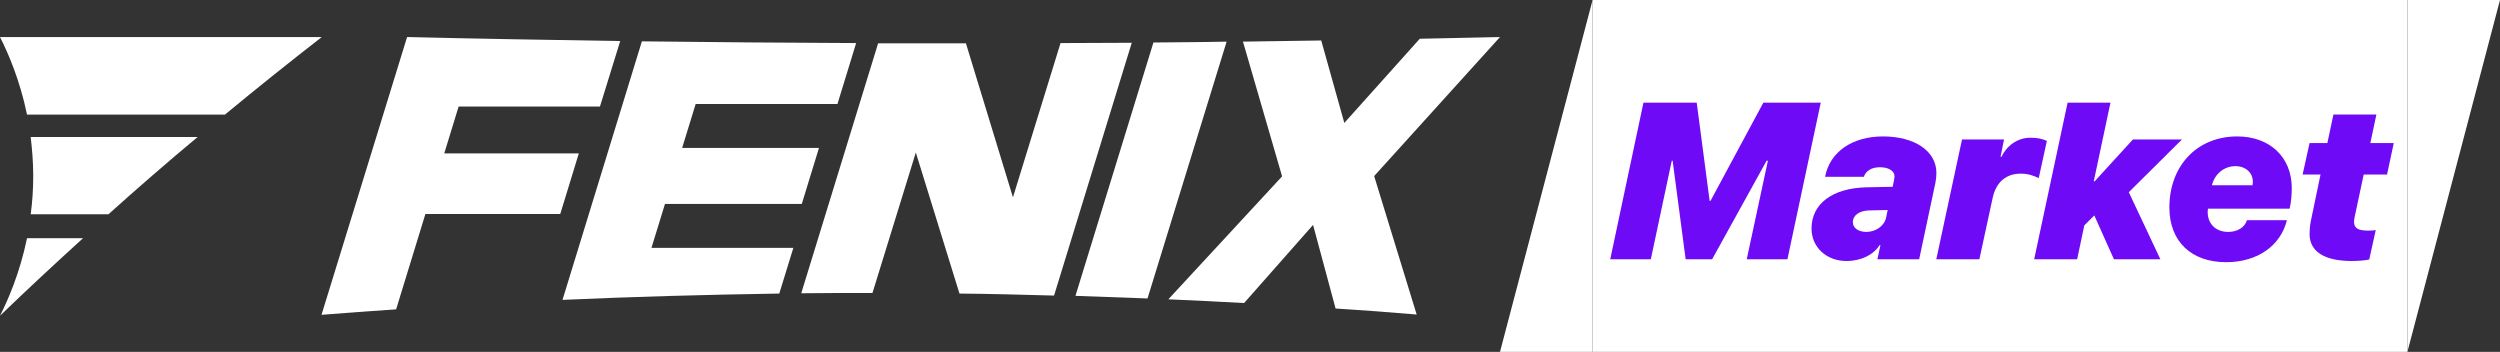
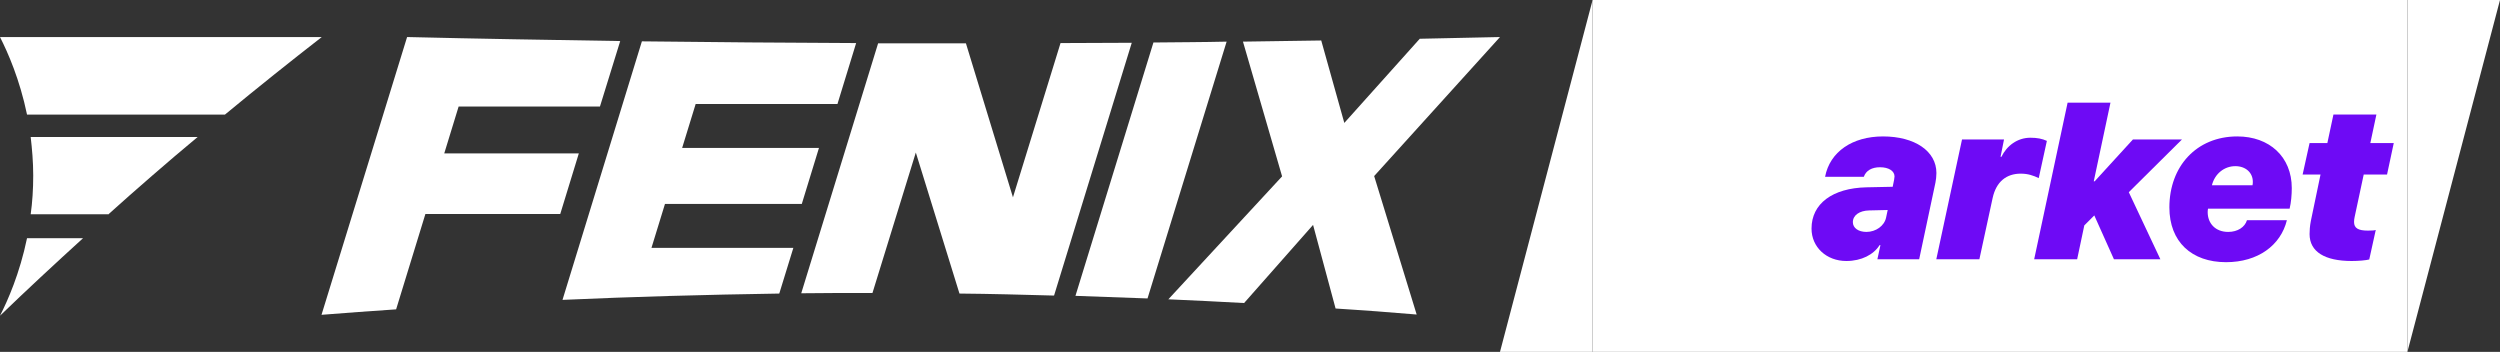
<svg xmlns="http://www.w3.org/2000/svg" width="270" height="38" viewBox="0 0 270 38" fill="none">
  <rect x="0" y="0" width="270" height="38" fill="#333333" stroke="none" />
  <path d="M90.456 11.197L92.463 4.651C84.77 4.62 77.047 4.558 69.324 4.465L60.75 32.387C68.351 32.045 76.165 31.828 84.162 31.704L85.682 26.771H70.358L71.817 22.025H86.594L88.449 15.975H73.672L75.132 11.229H90.456V11.197Z" fill="white" />
  <path d="M114.537 4.652L109.399 21.311L104.321 4.683C103.835 4.683 103.348 4.683 102.862 4.683C100.186 4.683 97.51 4.683 94.835 4.683L86.534 31.673C88.936 31.642 91.368 31.642 93.831 31.642C93.953 31.642 94.105 31.642 94.226 31.642L98.909 16.472L103.622 31.704C107.058 31.735 110.463 31.828 113.838 31.921L122.23 4.62C119.676 4.62 117.091 4.652 114.537 4.652Z" fill="white" />
  <path d="M124.571 4.589L116.149 31.952C118.763 32.045 121.348 32.139 123.932 32.232L132.476 4.496C129.831 4.558 127.216 4.558 124.571 4.589Z" fill="white" />
  <path d="M145.186 13.276L142.693 4.372C139.865 4.403 137.068 4.465 134.24 4.496L138.466 19.047L126.182 32.325C128.919 32.449 131.655 32.573 134.362 32.728L141.811 24.29L144.243 33.318C147.193 33.504 150.112 33.721 153 33.969L148.409 19.015L162 4C159.112 4.062 156.223 4.124 153.334 4.186L145.186 13.276Z" fill="white" />
  <path d="M64.794 11.508L66.983 4.434C59.291 4.31 51.628 4.186 43.966 4L34.723 34C37.368 33.783 40.074 33.597 42.781 33.41L45.943 23.111H60.507L62.514 16.565H47.98L49.531 11.508H64.794Z" fill="white" />
  <path d="M24.294 12.376C27.821 9.46 31.318 6.668 34.753 4H0C0.851 5.675 2.128 8.56 2.919 12.376H24.294Z" fill="white" />
  <path d="M11.676 23.173C13.226 21.777 14.807 20.381 16.419 18.985C18.061 17.557 19.703 16.161 21.345 14.796H3.314C3.466 16.099 3.588 17.495 3.588 18.953C3.588 20.443 3.497 21.839 3.314 23.142H11.676V23.173Z" fill="white" />
  <path d="M2.919 25.724C2.128 29.54 0.851 32.425 0 34.1C2.858 31.339 5.868 28.547 8.97 25.724H2.919Z" fill="white" />
  <path d="M172 0V38H162L172 0Z" fill="white" />
  <path d="M260 38V0H270L260 38Z" fill="white" />
  <rect x="172" width="88" height="38" fill="white" />
-   <path d="M178.289 28L180.551 17.359H180.645L182.051 28H184.91L190.793 17.359H190.934L188.648 28H193.043L196.641 11.09H190.441L184.734 21.695H184.641L183.246 11.09H177.492L173.906 28H178.289Z" fill="#6E0AF5" />
  <path d="M199.406 28.188C201.035 28.188 202.359 27.496 202.992 26.477H203.086L202.758 28H207.27L209.027 19.727C209.086 19.469 209.133 19.012 209.133 18.684C209.133 16.328 206.801 14.734 203.367 14.734C200.062 14.734 197.625 16.387 197.109 19.094H201.293C201.527 18.414 202.172 18.062 203.039 18.062C203.977 18.062 204.609 18.461 204.609 19.059C204.609 19.141 204.598 19.223 204.562 19.422L204.41 20.172L201.586 20.23C197.906 20.312 195.645 22 195.645 24.684C195.645 26.699 197.262 28.188 199.406 28.188ZM201.574 25.047C200.707 25.047 200.109 24.625 200.109 23.992C200.109 23.254 200.812 22.75 201.867 22.727L203.871 22.68L203.695 23.512C203.508 24.391 202.594 25.047 201.574 25.047Z" fill="#6E0AF5" />
  <path d="M209.121 28H213.773L215.203 21.391C215.59 19.609 216.703 18.754 218.238 18.754C219.023 18.754 219.586 18.953 220.184 19.234L221.062 15.215C220.547 14.98 220.02 14.875 219.281 14.875C217.887 14.875 216.738 15.73 216.152 16.938H216.059L216.434 15.062H211.898L209.121 28Z" fill="#6E0AF5" />
  <path d="M224.332 28L225.105 24.344L226.184 23.266L228.305 28H233.32L229.91 20.758L235.652 15.062H230.355L226.219 19.586H226.125L227.93 11.09H223.301L219.691 28H224.332Z" fill="#6E0AF5" />
  <path d="M240.41 28.316C243.855 28.316 246.316 26.5 246.984 23.781H242.672C242.449 24.531 241.664 25.047 240.645 25.047C239.25 25.047 238.43 24.109 238.43 22.914C238.43 22.797 238.441 22.668 238.465 22.539H247.277C247.441 21.883 247.512 21.016 247.512 20.312C247.512 16.938 245.098 14.734 241.629 14.734C237.223 14.734 234.293 17.969 234.293 22.398C234.293 26.125 236.707 28.316 240.41 28.316ZM238.887 20.008C239.191 18.777 240.211 17.945 241.418 17.945C242.531 17.945 243.305 18.648 243.305 19.633C243.305 19.762 243.293 19.949 243.27 20.008H238.887Z" fill="#6E0AF5" />
  <path d="M253.98 28.188C254.707 28.188 255.527 28.117 255.879 28.023L256.582 24.836C256.453 24.883 256.23 24.906 255.738 24.906C254.672 24.906 254.238 24.637 254.238 23.969C254.238 23.828 254.262 23.57 254.297 23.453L255.281 18.848H257.801L258.527 15.449H255.996L256.652 12.367H252.012L251.355 15.449H249.434L248.684 18.848H250.617L249.574 23.852C249.457 24.438 249.434 24.953 249.434 25.281C249.434 27.203 251.098 28.188 253.98 28.188Z" fill="#6E0AF5" />
</svg>